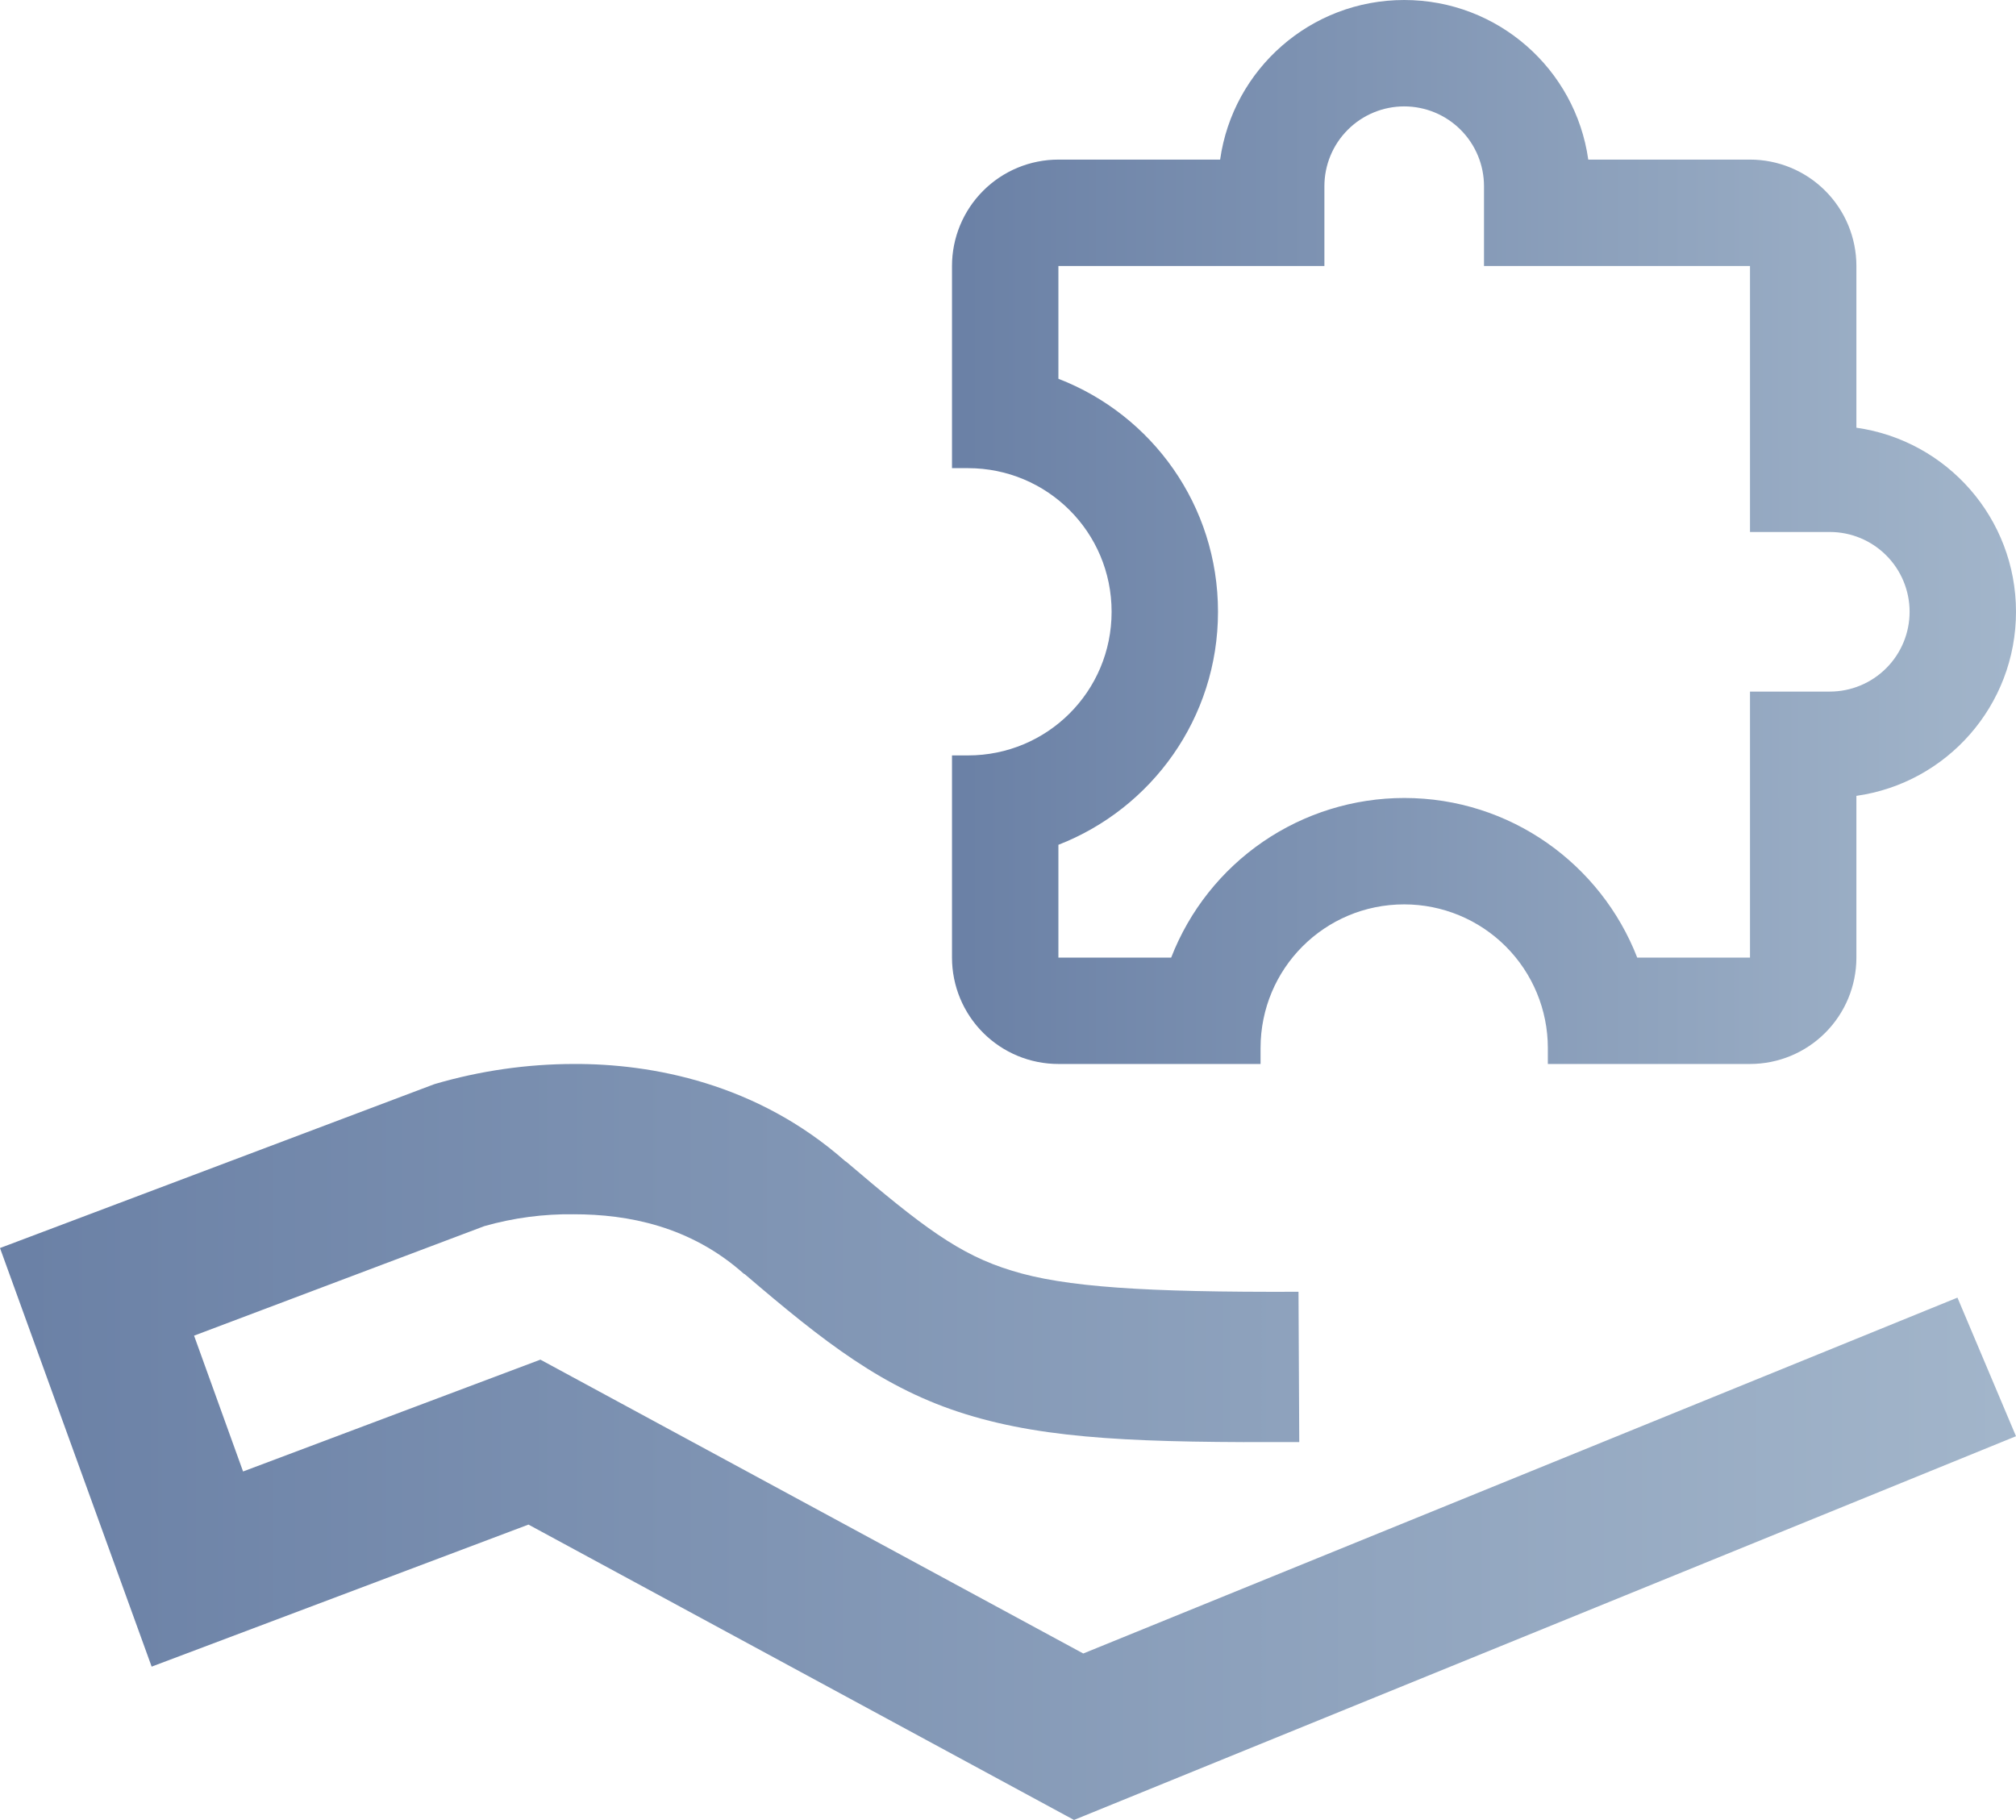
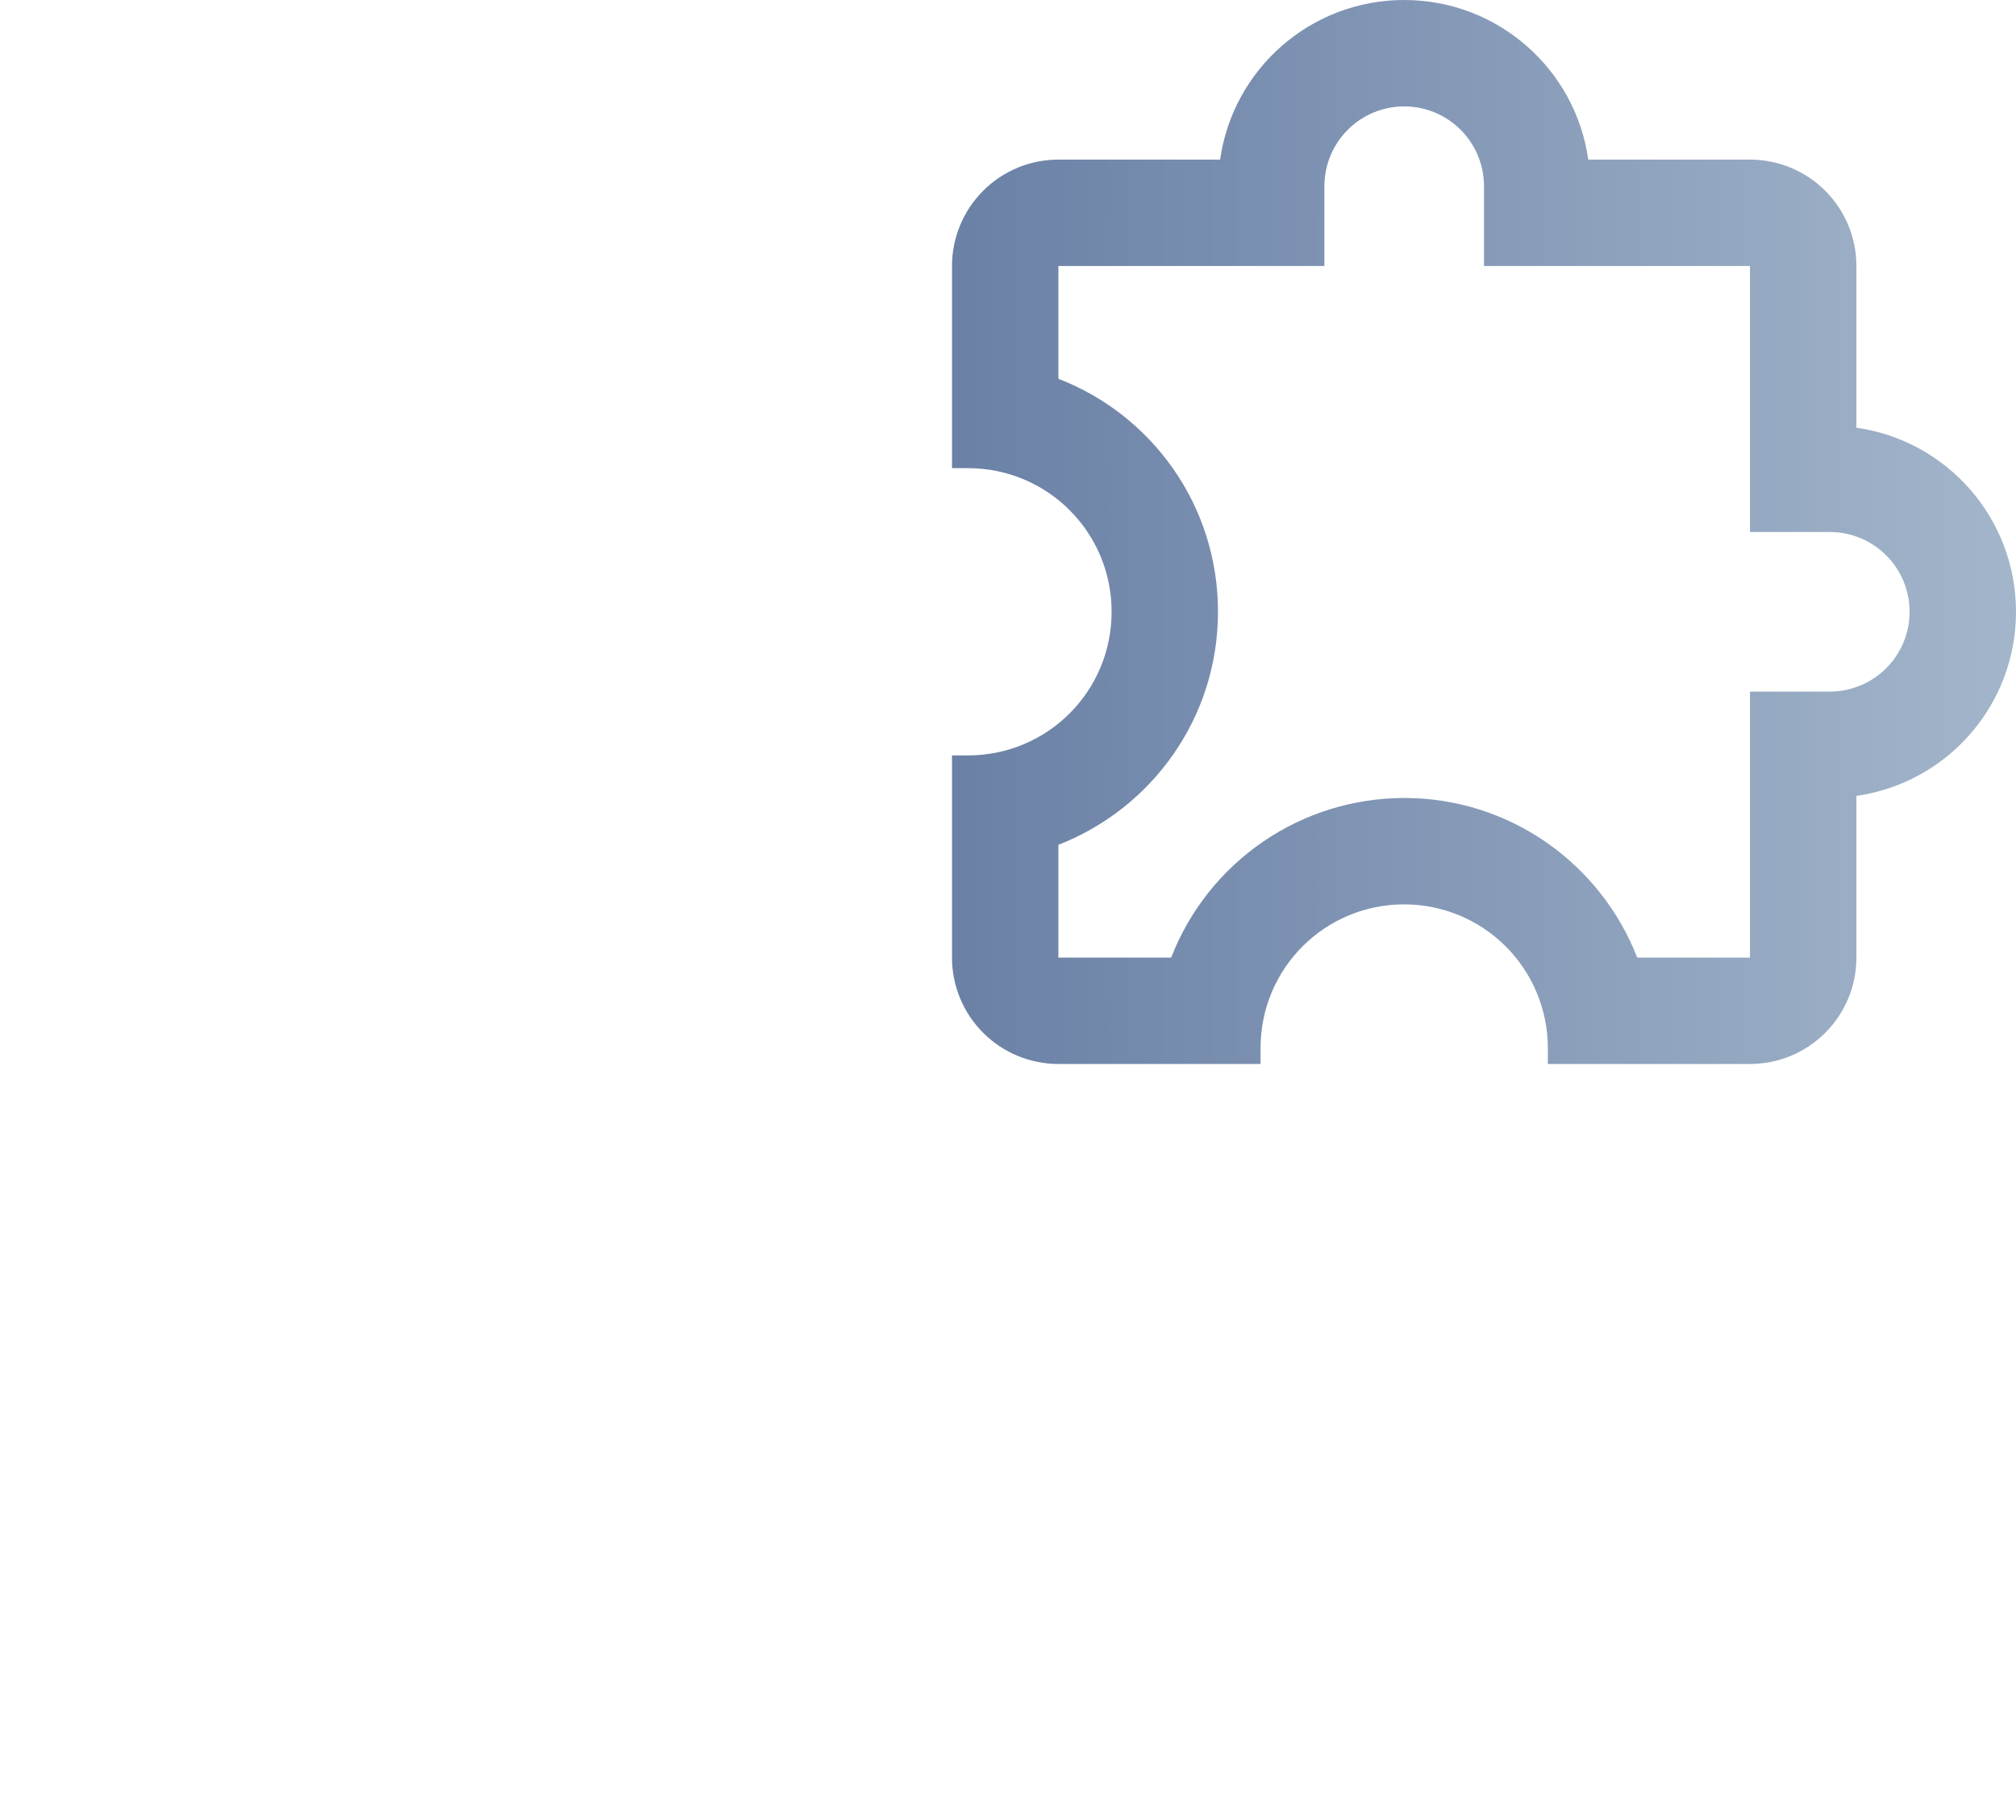
<svg xmlns="http://www.w3.org/2000/svg" width="72" height="65" viewBox="0 0 72 65" fill="none">
-   <path d="M20.496 38C18.816 38.002 17.145 38.243 15.536 38.714L15.481 38.733L0 44.574L5.416 59.524L18.874 54.451L38.357 65L72 51.295L69.909 46.345L38.688 59.055L19.3 48.56L8.681 52.554L6.931 47.703L17.296 43.792C18.336 43.496 19.414 43.353 20.496 43.368C22.415 43.368 24.651 43.787 26.561 45.489L26.6 45.508L26.611 45.518C29.422 47.921 31.546 49.598 34.5 50.511C37.454 51.424 40.806 51.526 46.402 51.504L46.375 46.136C40.882 46.157 38.013 45.967 36.138 45.382C34.26 44.815 32.928 43.798 30.22 41.489L30.187 41.471C27.028 38.682 23.277 37.989 20.496 38Z" fill="url(#paint0_linear_1_340)" />
  <path d="M72 21.85C72 25.194 69.53 27.968 66.3 28.424V34.2C66.3 35.208 65.9 36.174 65.187 36.887C64.474 37.6 63.508 38 62.5 38H55.28V37.43C55.28 36.069 54.739 34.765 53.778 33.803C52.815 32.84 51.511 32.3 50.15 32.3C47.3 32.3 45.02 34.599 45.02 37.43V38H37.8C36.792 38 35.826 37.6 35.113 36.887C34.4 36.174 34 35.208 34 34.2V26.98H34.57C37.401 26.98 39.7 24.7 39.7 21.85C39.7 19 37.401 16.72 34.57 16.72H34V9.5C34 8.492 34.4 7.526 35.113 6.813C35.826 6.1 36.792 5.7 37.8 5.7H43.576C44.032 2.47 46.806 0 50.15 0C53.494 0 56.268 2.47 56.724 5.7H62.5C63.508 5.7 64.474 6.1 65.187 6.813C65.9 7.526 66.3 8.492 66.3 9.5V15.276C69.53 15.732 72 18.506 72 21.85ZM62.5 24.7H65.35C66.106 24.7 66.831 24.4 67.365 23.865C67.9 23.331 68.2 22.606 68.2 21.85C68.2 21.094 67.9 20.369 67.365 19.835C66.831 19.3 66.106 19 65.35 19H62.5V9.5H53V6.65C53 5.894 52.7 5.169 52.165 4.635C51.631 4.1 50.906 3.8 50.15 3.8C49.394 3.8 48.669 4.1 48.135 4.635C47.6 5.169 47.3 5.894 47.3 6.65V9.5H37.8V13.528C41.144 14.82 43.5 18.05 43.5 21.85C43.5 25.65 41.125 28.88 37.8 30.172V34.2H41.828C42.479 32.522 43.622 31.08 45.107 30.062C46.592 29.045 48.35 28.501 50.15 28.5C53.95 28.5 57.18 30.875 58.472 34.2H62.5V24.7Z" fill="url(#paint1_linear_1_340)" />
  <defs>
    <linearGradient id="paint0_linear_1_340" x1="0.9" y1="51.372" x2="71.548" y2="51.372" gradientUnits="userSpaceOnUse">
      <stop stop-color="#6B81A6" />
      <stop offset="1" stop-color="#A2B5CA" />
    </linearGradient>
    <linearGradient id="paint1_linear_1_340" x1="34.475" y1="18.82" x2="71.762" y2="18.82" gradientUnits="userSpaceOnUse">
      <stop stop-color="#6B81A6" />
      <stop offset="1" stop-color="#A2B5CA" />
    </linearGradient>
  </defs>
</svg>